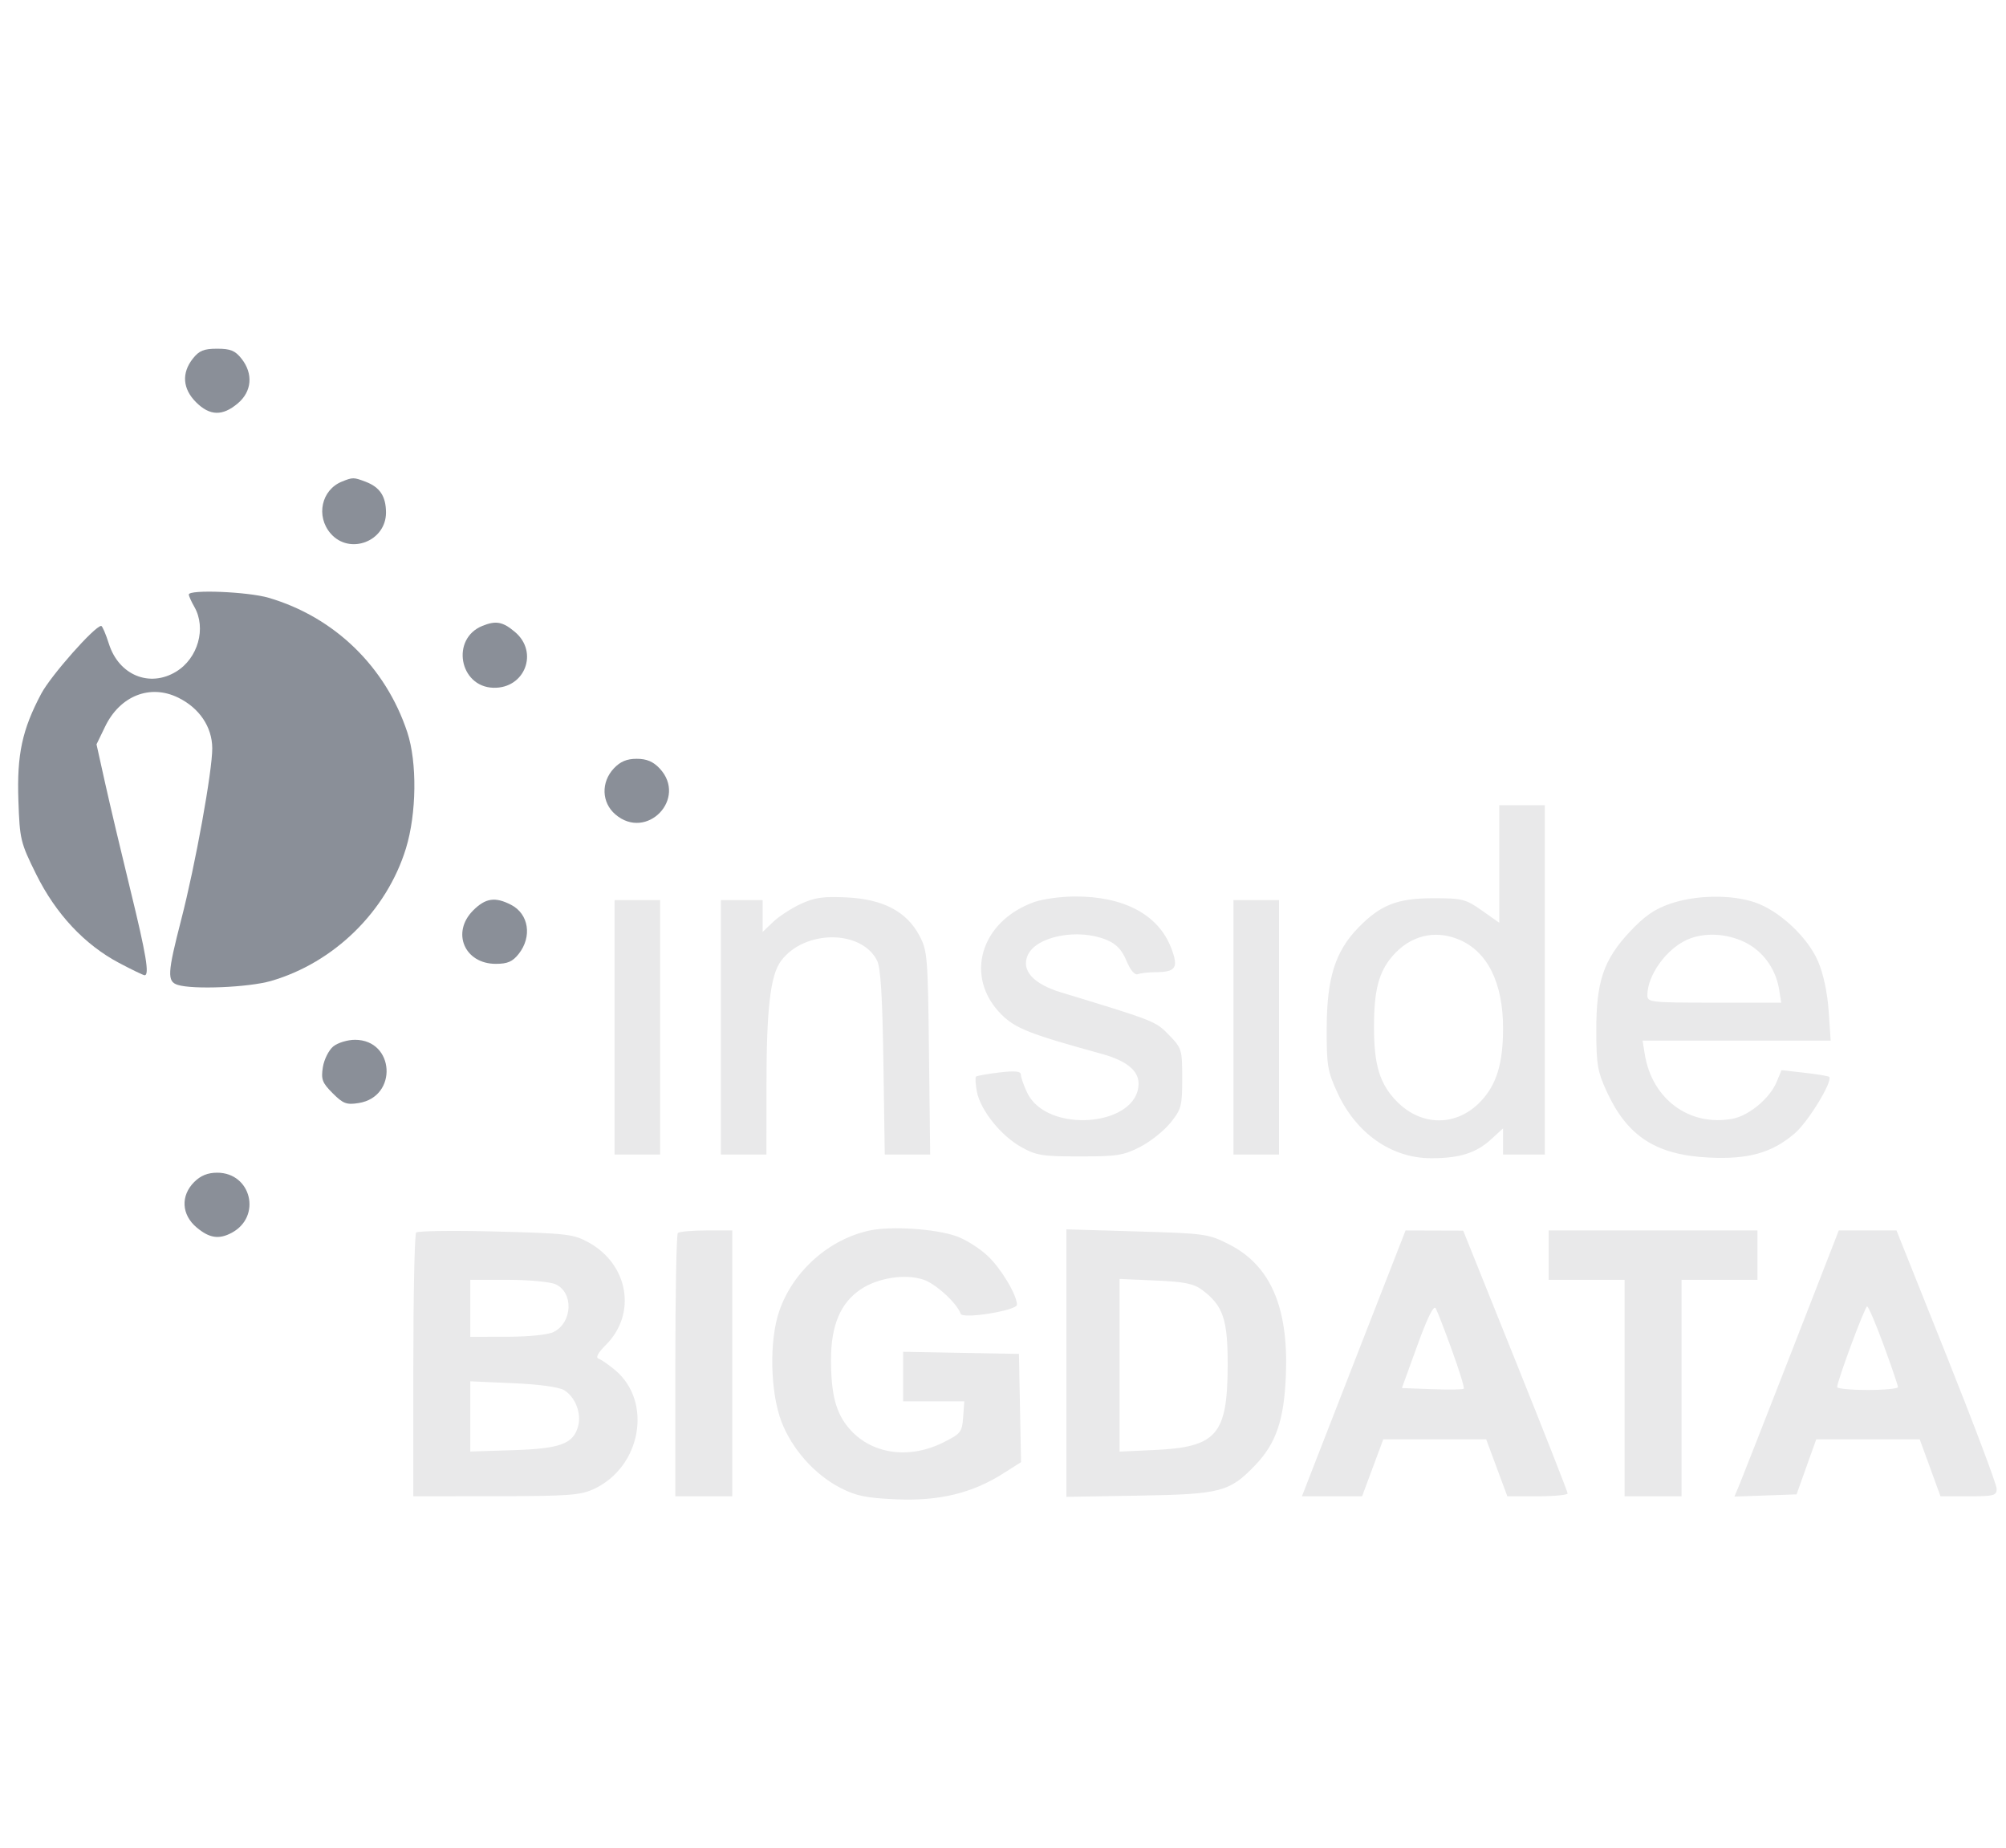
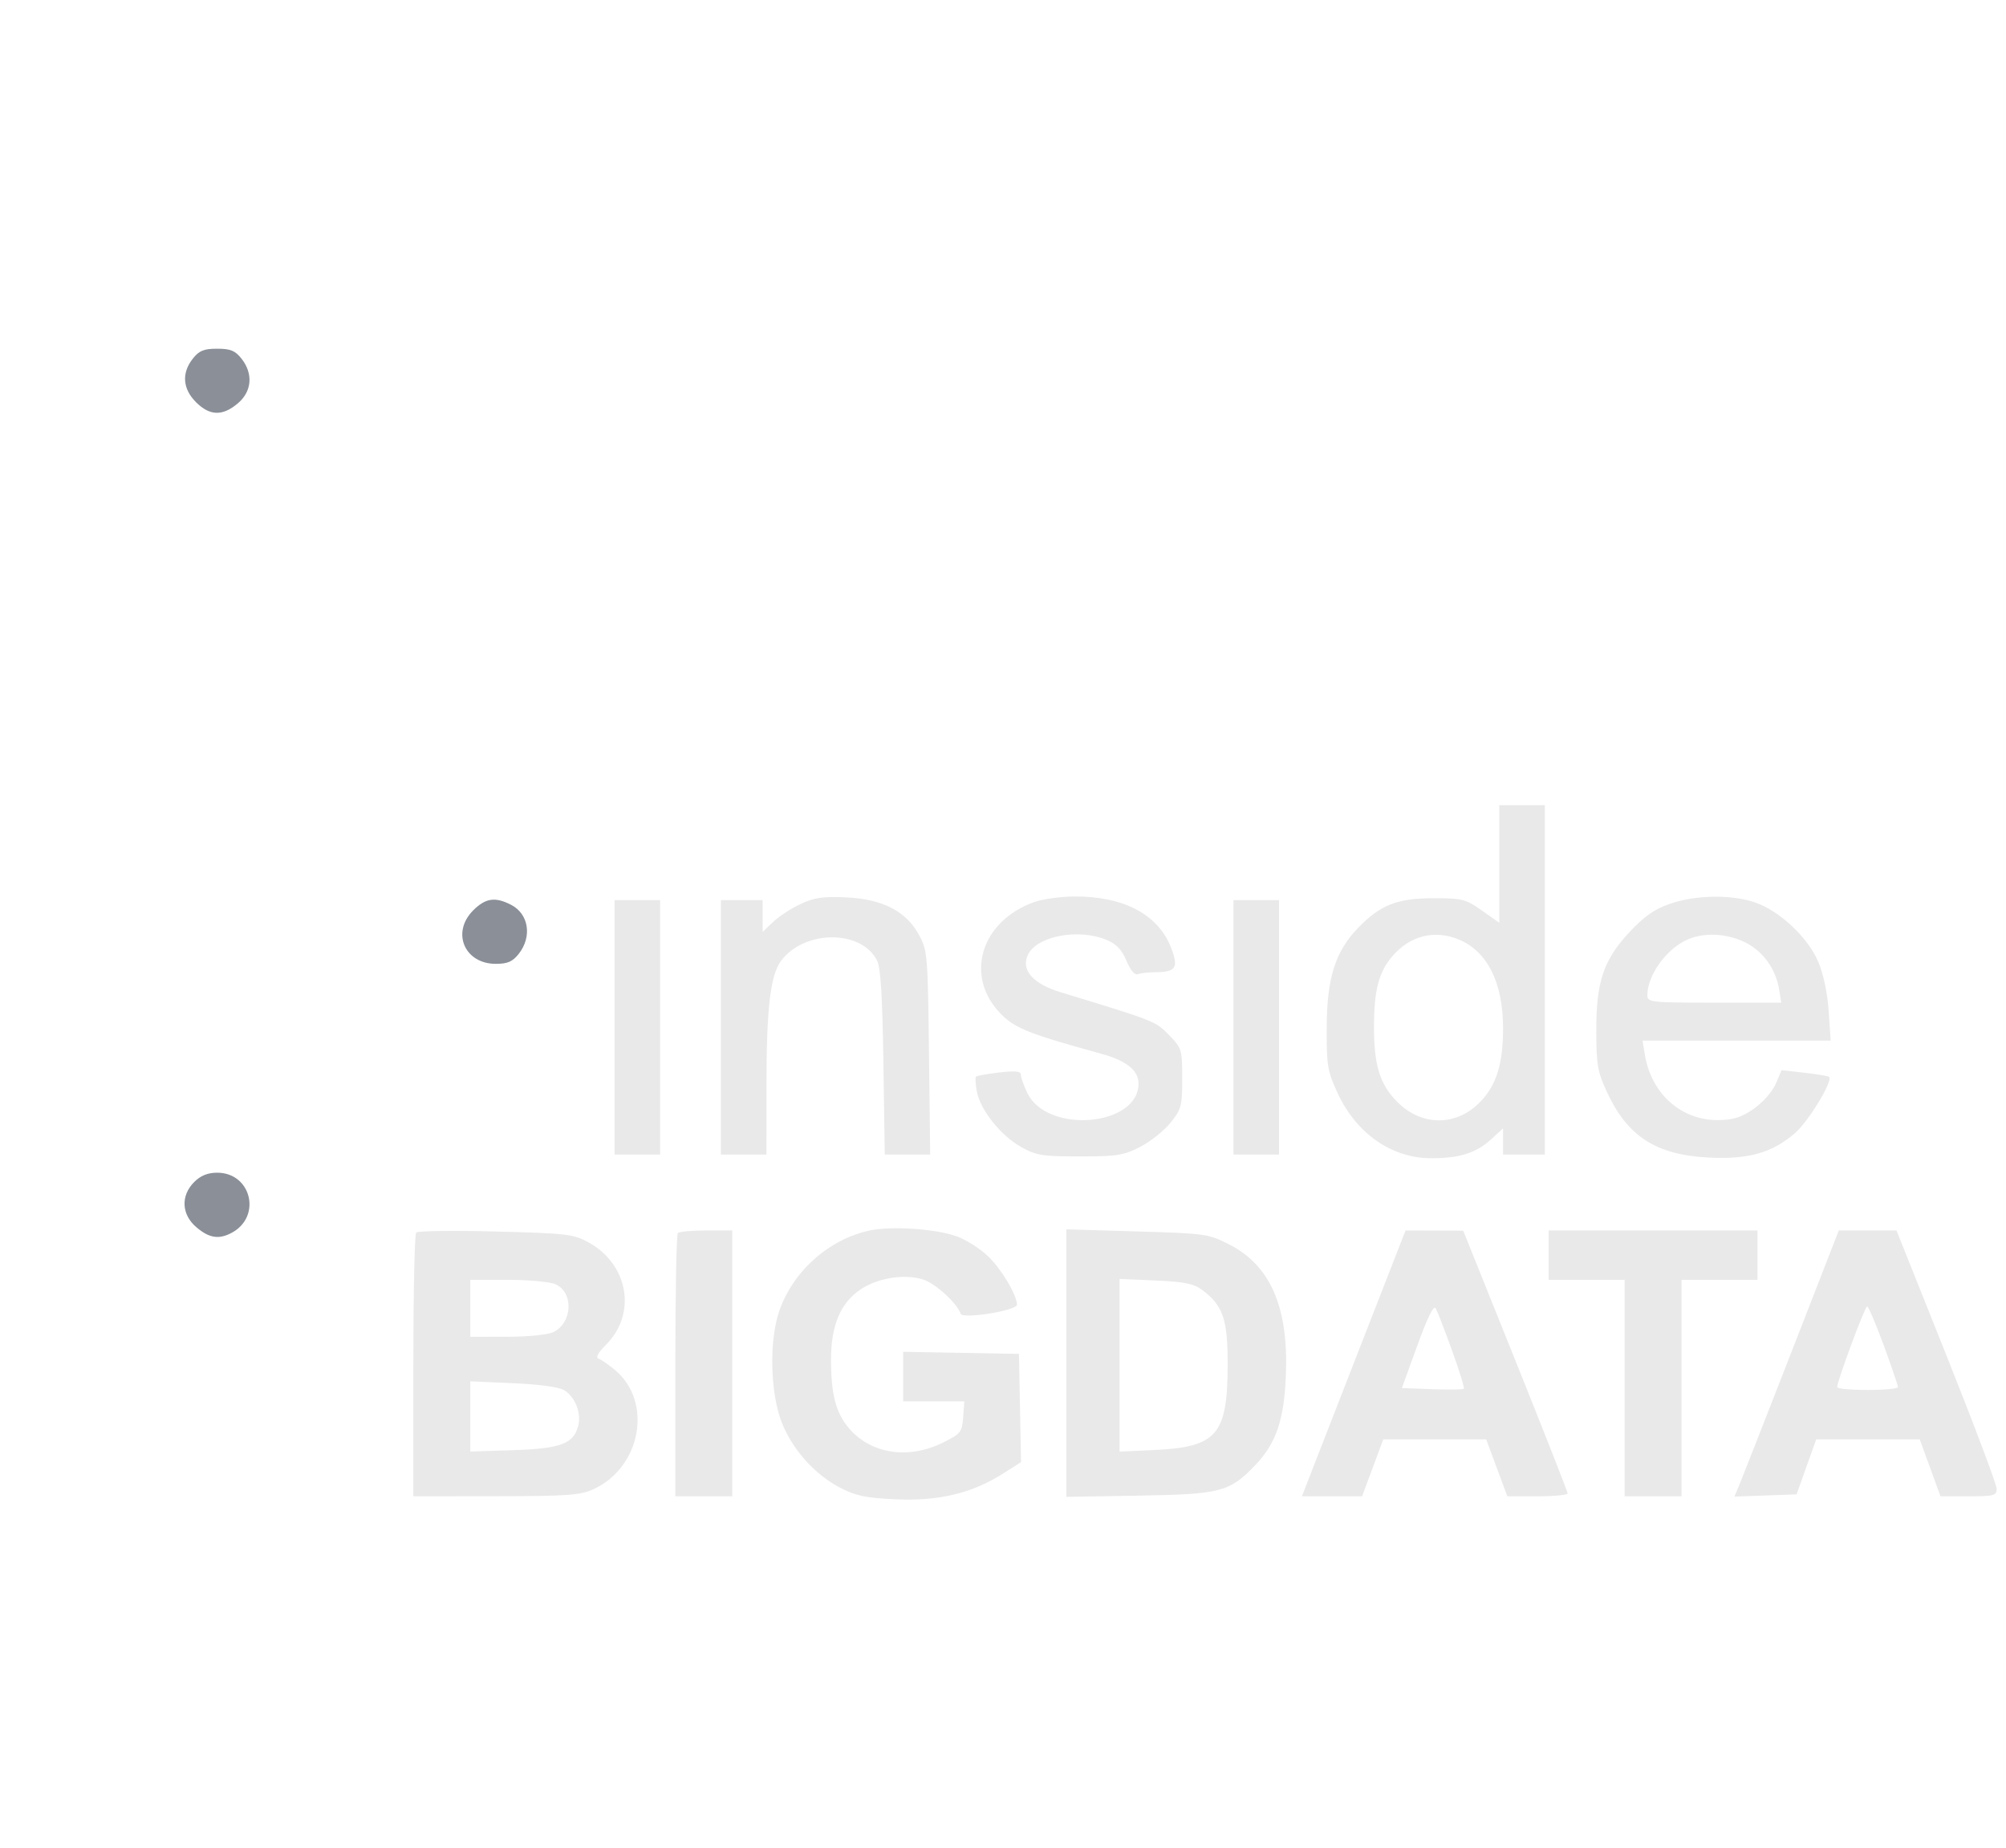
<svg xmlns="http://www.w3.org/2000/svg" width="89" height="82" viewBox="0 0 89 82" fill="none">
  <path fill-rule="evenodd" clip-rule="evenodd" d="M66.518 38.33V40.938L65.746 40.394C65.029 39.888 64.878 39.85 63.599 39.85C61.994 39.85 61.245 40.144 60.258 41.162C59.243 42.208 58.871 43.384 58.862 45.578C58.855 47.273 58.896 47.521 59.341 48.486C60.17 50.285 61.736 51.38 63.486 51.385C64.739 51.389 65.487 51.156 66.14 50.56L66.686 50.061V50.641V51.221H67.613H68.54V43.472V35.723H67.528H66.518V38.33ZM35.521 40.106C35.105 40.3 34.554 40.659 34.3 40.902L33.836 41.345V40.639V39.934H32.91H31.983V45.578V51.221H32.995H34.005L34.006 48.147C34.007 44.741 34.18 43.264 34.652 42.63C35.686 41.243 38.214 41.234 38.913 42.615C39.072 42.927 39.151 44.209 39.194 47.136L39.254 51.221H40.261H41.269L41.216 46.715C41.167 42.417 41.147 42.175 40.786 41.5C40.217 40.435 39.177 39.892 37.563 39.814C36.523 39.764 36.135 39.819 35.521 40.106ZM45.891 40.017C43.49 40.872 42.766 43.344 44.429 45.007C45.048 45.626 45.687 45.877 48.878 46.755C49.968 47.054 50.514 47.493 50.514 48.067C50.514 49.982 46.448 50.322 45.574 48.48C45.418 48.153 45.292 47.791 45.292 47.677C45.292 47.523 45.043 47.498 44.331 47.581C43.804 47.644 43.34 47.726 43.301 47.765C43.262 47.804 43.28 48.103 43.341 48.429C43.494 49.245 44.399 50.378 45.3 50.884C45.974 51.263 46.238 51.305 47.907 51.305C49.559 51.305 49.856 51.259 50.585 50.883C51.036 50.651 51.64 50.17 51.928 49.815C52.414 49.214 52.451 49.074 52.451 47.846C52.451 46.563 52.433 46.504 51.864 45.918C51.27 45.305 51.25 45.297 47.076 44.027C45.834 43.65 45.294 43.044 45.6 42.373C45.984 41.53 47.839 41.173 49.098 41.699C49.529 41.879 49.772 42.135 49.978 42.625C50.156 43.052 50.345 43.272 50.486 43.219C50.609 43.173 50.951 43.134 51.244 43.132C52.174 43.128 52.299 42.941 51.964 42.062C51.396 40.576 49.86 39.758 47.661 39.773C47.053 39.777 46.257 39.887 45.891 40.017ZM74.098 40.095C73.405 40.334 72.955 40.647 72.304 41.343C71.141 42.59 70.817 43.549 70.822 45.746C70.825 47.228 70.881 47.553 71.292 48.441C72.206 50.419 73.472 51.236 75.807 51.355C77.563 51.444 78.613 51.15 79.624 50.285C80.227 49.769 81.333 47.954 81.153 47.775C81.118 47.739 80.627 47.657 80.064 47.594L79.04 47.478L78.823 48.002C78.525 48.723 77.598 49.497 76.871 49.633C74.962 49.991 73.297 48.77 72.974 46.774L72.876 46.167H77.049H81.222L81.132 44.851C81.076 44.037 80.897 43.199 80.664 42.656C80.199 41.575 78.946 40.405 77.859 40.034C76.812 39.678 75.239 39.703 74.098 40.095ZM27.267 45.578V51.221H28.277H29.288V45.578V39.934H28.277H27.267V45.578ZM54.725 45.578V51.221H55.737H56.747V45.578V39.934H55.737H54.725V45.578ZM64.73 41.684C65.995 42.213 66.686 43.603 66.686 45.618C66.686 47.182 66.398 48.124 65.692 48.866C64.637 49.975 63.092 49.985 61.998 48.891C61.222 48.115 60.958 47.269 60.96 45.558C60.961 43.946 61.165 43.147 61.757 42.444C62.542 41.512 63.643 41.23 64.73 41.684ZM77.408 41.799C78.208 42.186 78.783 42.975 78.932 43.886L79.028 44.483H76.058C73.234 44.483 73.088 44.467 73.088 44.157C73.088 43.272 73.924 42.105 74.856 41.689C75.596 41.359 76.588 41.402 77.408 41.799ZM38.591 54.59C36.782 54.973 35.179 56.399 34.572 58.167C34.121 59.474 34.171 61.777 34.675 63.084C35.146 64.299 36.147 65.422 37.283 66.008C37.979 66.367 38.426 66.459 39.766 66.518C41.656 66.601 43.134 66.245 44.496 65.379L45.301 64.868L45.254 62.467L45.208 60.065L42.639 60.019L40.069 59.972V61.072V62.171H41.427H42.784L42.732 62.876C42.684 63.536 42.628 63.607 41.84 63.999C40.302 64.764 38.624 64.505 37.654 63.351C37.083 62.672 36.871 61.857 36.869 60.329C36.868 58.795 37.294 57.792 38.201 57.192C38.964 56.687 40.16 56.505 40.967 56.77C41.517 56.952 42.466 57.822 42.621 58.286C42.703 58.533 45.125 58.142 45.12 57.883C45.11 57.442 44.431 56.302 43.838 55.735C43.48 55.391 42.848 54.991 42.434 54.845C41.502 54.516 39.55 54.387 38.591 54.59ZM18.464 54.682C18.395 54.755 18.338 57.418 18.338 60.599V66.383L22.002 66.379C25.204 66.376 25.751 66.336 26.34 66.064C28.443 65.094 28.968 62.197 27.296 60.789C27.009 60.548 26.676 60.318 26.558 60.278C26.416 60.231 26.528 60.02 26.884 59.664C28.259 58.288 27.889 56.1 26.114 55.12C25.446 54.752 25.162 54.718 21.994 54.636C20.122 54.588 18.534 54.609 18.464 54.682ZM30.074 54.703C30.012 54.764 29.962 57.418 29.962 60.599V66.383H31.225H32.489V60.486V54.59H31.338C30.705 54.59 30.136 54.641 30.074 54.703ZM47.313 60.474V66.408L50.556 66.353C54.161 66.292 54.553 66.189 55.686 65.008C56.624 64.028 56.976 62.99 57.052 60.97C57.165 57.983 56.36 56.139 54.535 55.209C53.617 54.742 53.482 54.722 50.45 54.633L47.313 54.54V60.474ZM60.371 59.686C59.278 62.489 58.244 65.142 58.074 65.582L57.763 66.383H59.098H60.432L60.902 65.119L61.372 63.856H63.654H65.937L66.406 65.119L66.876 66.383H68.213C68.949 66.383 69.551 66.326 69.551 66.256C69.552 66.187 68.51 63.535 67.235 60.364L64.918 54.598L63.639 54.594L62.36 54.59L60.371 59.686ZM68.708 55.685V56.78H70.393H72.078V61.581V66.383H73.34H74.604V61.581V56.78H76.289H77.973V55.685V54.59H73.34H68.708V55.685ZM79.498 59.939C78.351 62.881 77.31 65.537 77.183 65.842L76.952 66.396L78.33 66.347L79.708 66.298L80.144 65.077L80.581 63.856H82.876H85.172L85.633 65.119L86.094 66.383H87.34C88.47 66.383 88.586 66.352 88.586 66.049C88.586 65.865 87.586 63.212 86.365 60.152L84.142 54.59H82.862H81.581L79.498 59.939ZM24.651 56.978C25.455 57.344 25.403 58.668 24.568 59.091C24.319 59.217 23.487 59.303 22.508 59.305L20.865 59.307V58.044V56.78H22.542C23.464 56.78 24.413 56.869 24.651 56.978ZM53.334 57.227C54.266 57.922 54.474 58.532 54.468 60.571C54.459 63.653 53.988 64.2 51.23 64.329L49.672 64.401V60.571V56.74L51.27 56.81C52.548 56.866 52.962 56.949 53.334 57.227ZM64.422 59.914C64.747 60.81 64.982 61.574 64.944 61.611C64.906 61.649 64.273 61.658 63.536 61.631L62.197 61.581L62.882 59.695C63.337 58.439 63.611 57.888 63.7 58.047C63.773 58.178 64.098 59.018 64.422 59.914ZM83.576 59.687C83.924 60.636 84.208 61.47 84.207 61.539C84.207 61.609 83.6 61.666 82.859 61.666C82.117 61.666 81.51 61.609 81.509 61.539C81.507 61.279 82.739 57.959 82.839 57.961C82.896 57.961 83.228 58.738 83.576 59.687ZM25.036 61.679C25.521 61.983 25.797 62.683 25.655 63.25C25.454 64.053 24.877 64.27 22.768 64.337L20.865 64.397V62.84V61.282L22.766 61.366C23.943 61.417 24.808 61.537 25.036 61.679Z" fill="#E9E9EA" />
  <path d="M8.695 17.842C8.103 17.25 8.051 16.551 8.552 15.915C8.833 15.556 9.042 15.471 9.635 15.471C10.226 15.471 10.435 15.556 10.717 15.915C11.243 16.583 11.176 17.37 10.548 17.898C9.869 18.47 9.306 18.453 8.695 17.842Z" fill="#8A8F98" />
-   <path d="M14.666 23.665C14.006 22.898 14.261 21.732 15.17 21.366C15.652 21.171 15.69 21.171 16.222 21.373C16.852 21.613 17.119 22.014 17.126 22.727C17.137 24.019 15.506 24.641 14.666 23.665Z" fill="#8A8F98" />
-   <path d="M8.624 26.926C8.491 26.694 8.38 26.448 8.377 26.378C8.366 26.144 10.998 26.25 11.92 26.521C14.84 27.378 17.11 29.581 18.07 32.485C18.512 33.822 18.485 36.096 18.009 37.644C17.153 40.426 14.822 42.713 12.018 43.522C11.027 43.807 8.565 43.91 7.883 43.694C7.407 43.542 7.427 43.178 8.042 40.793C8.667 38.373 9.425 34.184 9.417 33.191C9.41 32.247 8.844 31.408 7.902 30.949C6.657 30.341 5.325 30.869 4.665 32.232L4.282 33.023L4.662 34.734C4.871 35.674 5.374 37.802 5.78 39.461C6.486 42.349 6.64 43.267 6.415 43.267C6.359 43.267 5.848 43.02 5.28 42.719C3.75 41.908 2.478 40.547 1.608 38.793C0.907 37.377 0.876 37.248 0.816 35.512C0.746 33.474 0.981 32.376 1.829 30.777C2.257 29.971 4.207 27.767 4.49 27.769C4.54 27.77 4.694 28.129 4.833 28.567C5.273 29.953 6.636 30.516 7.815 29.797C8.786 29.205 9.162 27.868 8.624 26.926Z" fill="#8A8F98" />
-   <path d="M21.89 30.513C20.375 30.47 19.995 28.335 21.403 27.767C22.004 27.524 22.304 27.58 22.846 28.036C23.912 28.933 23.288 30.552 21.89 30.513Z" fill="#8A8F98" />
-   <path d="M27.299 36.129C26.688 35.604 26.66 34.702 27.234 34.09C27.52 33.786 27.809 33.664 28.249 33.664C28.689 33.664 28.978 33.786 29.265 34.09C30.518 35.425 28.687 37.324 27.299 36.129Z" fill="#8A8F98" />
  <path d="M21.997 42.761C20.607 42.761 20.016 41.367 20.993 40.39C21.541 39.841 21.971 39.778 22.678 40.144C23.46 40.548 23.616 41.554 23.015 42.318C22.742 42.664 22.519 42.761 21.997 42.761Z" fill="#8A8F98" />
-   <path d="M14.325 47.344C14.38 47.001 14.588 46.588 14.786 46.425C14.985 46.263 15.418 46.131 15.749 46.131C17.512 46.131 17.664 48.657 15.917 48.936C15.374 49.023 15.225 48.967 14.76 48.502C14.295 48.037 14.239 47.887 14.325 47.344Z" fill="#8A8F98" />
  <path d="M8.721 54.454C8.051 53.891 8.007 53.049 8.616 52.44C8.902 52.155 9.217 52.027 9.635 52.027C11.152 52.027 11.622 53.978 10.277 54.695C9.711 54.996 9.287 54.931 8.721 54.454Z" fill="#8A8F98" />
</svg>